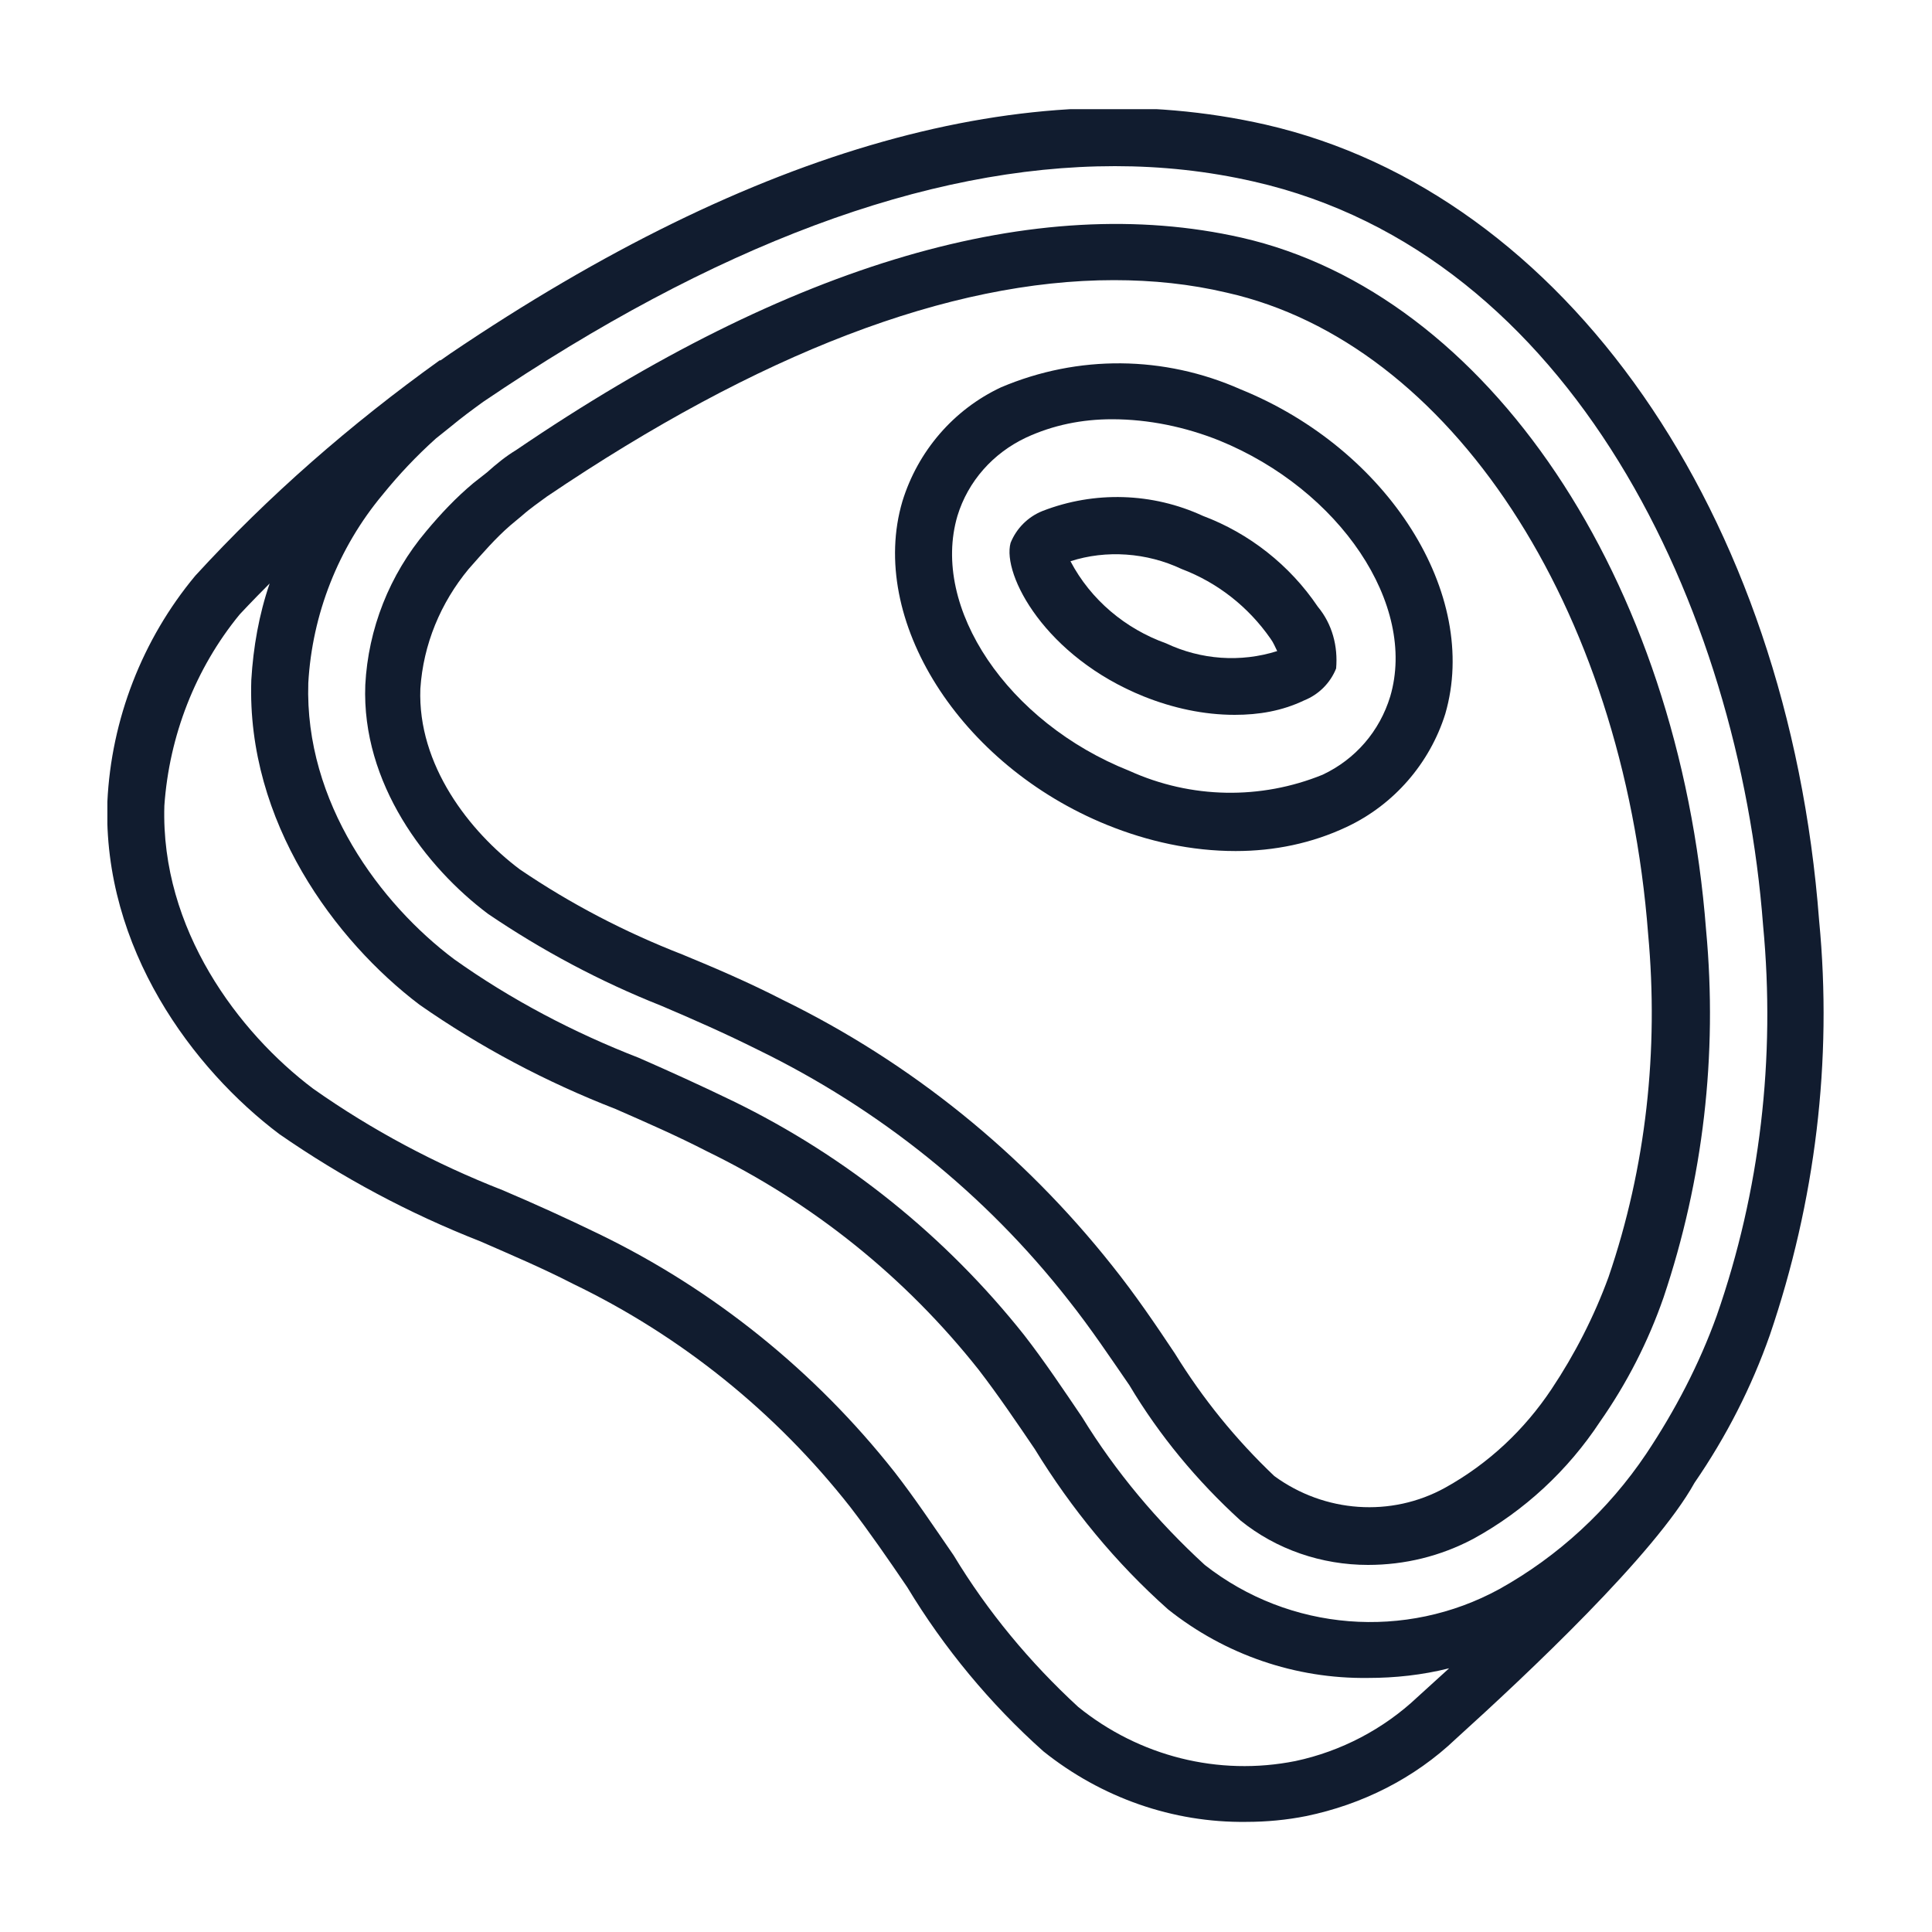
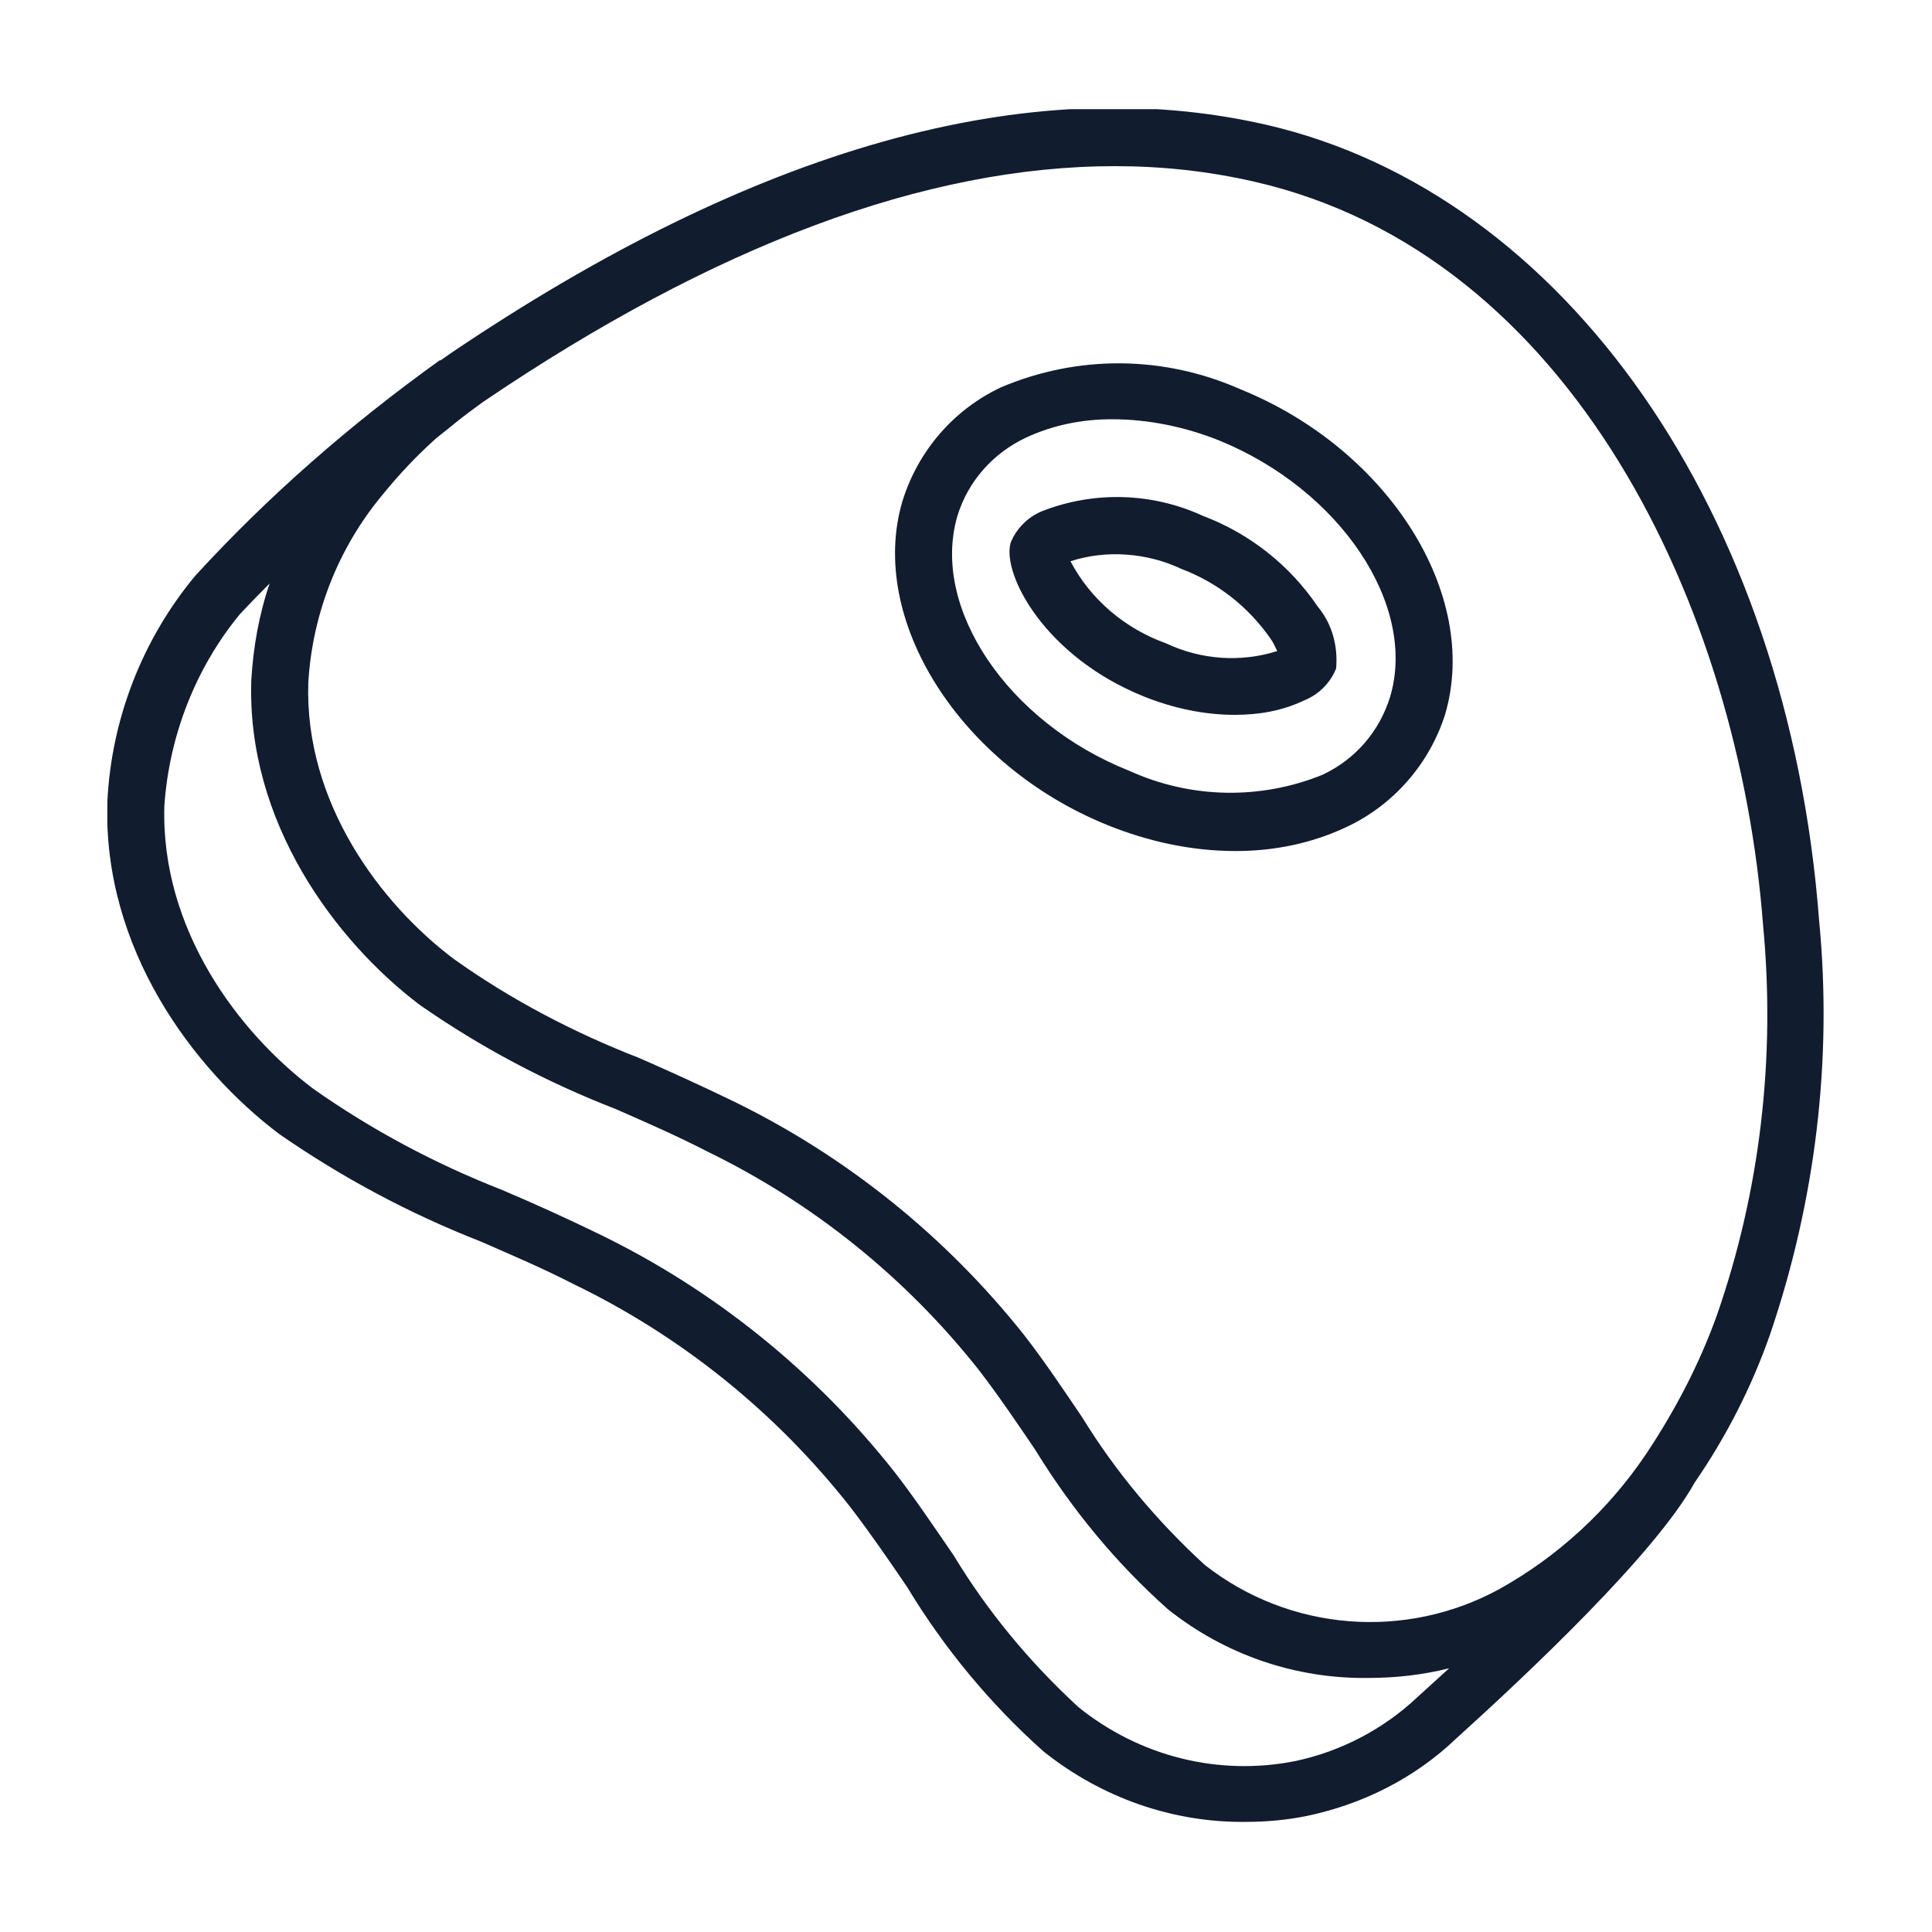
<svg xmlns="http://www.w3.org/2000/svg" xmlns:xlink="http://www.w3.org/1999/xlink" version="1.1" id="Livello_1" x="0px" y="0px" viewBox="0 0 200 200" style="enable-background:new 0 0 200 200;" xml:space="preserve">
  <style type="text/css">
	.st0{clip-path:url(#SVGID_00000121984335978764360840000010939346858390729149_);}
	.st1{fill:#131A2E;}
	.st2{clip-path:url(#SVGID_00000068648867430910287880000013290912371970822061_);}
	.st3{fill:#111C2F;}
	.st4{clip-path:url(#SVGID_00000097473269500680257130000018245791992639070627_);}
	.st5{clip-path:url(#SVGID_00000087384146995716562770000001617711342148734850_);}
	.st6{clip-path:url(#SVGID_00000050664219050988278330000013132812961264452996_);}
	.st7{clip-path:url(#SVGID_00000054238406737679979680000002779549585808450180_);}
	.st8{clip-path:url(#SVGID_00000025443218108318999440000005831369397609224378_);}
	.st9{clip-path:url(#SVGID_00000147907714102019345810000017828528266846630326_);}
	.st10{fill:#DBD7D5;}
	.st11{fill:#F0F0F0;}
	.st12{fill:url(#Rettangolo_109_00000049189049092188083210000010609269807894625169_);}
	.st13{fill:url(#Rettangolo_42_00000083089413581844070230000017793402617320940215_);}
	.st14{fill:url(#Rettangolo_42_00000053532656889422458270000005786199022893532345_);}
	.st15{clip-path:url(#SVGID_00000013162582743156260900000008954671480678874549_);}
	.st16{clip-path:url(#SVGID_00000143616445140362082290000017487431869251985308_);}
	.st17{clip-path:url(#SVGID_00000065033579200778833970000004307188312002879906_);}
	.st18{clip-path:url(#SVGID_00000060735879504715407230000013874655456931698334_);}
	.st19{clip-path:url(#SVGID_00000001659035368164874080000010061476183925397645_);}
	.st20{clip-path:url(#SVGID_00000174568312759709782690000003559692102307627198_);}
	.st21{clip-path:url(#SVGID_00000127761254364738888020000016671564113055095478_);}
	.st22{clip-path:url(#SVGID_00000115482416695361190430000017316852347869917355_);}
	.st23{clip-path:url(#SVGID_00000155835268022024519850000007247288599903411357_);}
	.st24{clip-path:url(#SVGID_00000075121477563599348730000003841298276807043753_);}
	.st25{clip-path:url(#SVGID_00000102546858926140722400000010058473000925062557_);}
</style>
  <g id="Raggruppa_225" transform="translate(1299.915)">
    <g>
      <defs>
        <rect id="SVGID_00000016047422762296210260000002810897254036670879_" x="-1288.8" y="11.3" width="177.7" height="177.4" />
      </defs>
      <clipPath id="SVGID_00000163054526709450347080000010282756652468503230_">
        <use xlink:href="#SVGID_00000016047422762296210260000002810897254036670879_" style="overflow:visible;" />
      </clipPath>
      <g id="Raggruppa_224" style="clip-path:url(#SVGID_00000163054526709450347080000010282756652468503230_);">
-         <path id="Tracciato_531" class="st3" d="M-1255.8,55c-3.8,4.5-6,10.1-6.3,15.9c-0.4,10.2,6.3,18.9,12.7,23.7     c5.6,3.8,11.6,7,17.9,9.5c3.3,1.4,6.7,2.9,10.1,4.6c12.5,6.1,23.5,14.9,32.1,25.9c2.3,2.9,4.3,5.9,6.3,8.8c3.1,5.2,7,9.9,11.5,14     c3.7,3,8.4,4.6,13.2,4.6c3.8,0,7.5-0.9,10.9-2.7c5.3-2.9,9.8-7.1,13.1-12.1c2.8-4,5-8.3,6.6-12.9c4.1-12.2,5.6-25.1,4.4-38     c-2.8-36.4-22.6-65.9-48.1-71.7c-21.2-4.8-46.6,2.6-75.1,22c-1,0.6-2,1.4-3,2.3l-1.4,1.1C-1252.7,51.5-1254.3,53.2-1255.8,55z      M-1247.1,54.4l1.2-1c0.9-0.8,1.8-1.4,2.6-2c21.9-14.8,41.6-22.4,58.7-22.4c4,0,7.9,0.4,11.7,1.3c23.1,5.2,41,32.5,43.6,66.4     c1.1,12-0.2,24.1-4.1,35.5c-1.5,4.1-3.5,8-5.9,11.6c-2.8,4.2-6.5,7.7-11,10.2c-5.6,3.1-12.5,2.6-17.7-1.2c-4-3.8-7.4-8-10.3-12.7     c-2-3-4.1-6.1-6.5-9.1c-9.2-11.6-20.8-21-34.1-27.5c-3.5-1.8-7-3.3-10.4-4.7c-5.9-2.3-11.5-5.2-16.8-8.8     c-5.2-3.9-10.6-10.8-10.3-18.7c0.3-4.6,2.1-8.9,5-12.4C-1249.9,57.2-1248.6,55.7-1247.1,54.4L-1247.1,54.4z" />
        <path id="Tracciato_532" class="st3" d="M-1271,117.4c6.5,4.5,13.4,8.2,20.8,11.1c3.2,1.4,6.5,2.8,9.6,4.4     c11.2,5.4,21,13.3,28.7,23.1c2,2.6,4,5.5,5.9,8.3c3.8,6.3,8.6,12.1,14.1,17c6,4.8,13.4,7.4,21,7.3c2.1,0,4.2-0.2,6.2-0.6     c5.8-1.2,11.2-3.9,15.5-8c7.4-6.7,20.6-19.1,24.7-26.5v0c3.3-4.8,5.9-9.9,7.8-15.3c4.7-13.8,6.5-28.4,5.1-42.9     c-3.2-42.2-26.3-75.3-57.3-82.4c-24.6-5.6-52.9,2.4-84.4,23.7c-0.3,0.2-0.7,0.5-1,0.7l-0.1,0c-9.2,6.6-17.7,14-25.3,22.3     c-5.5,6.6-8.7,14.9-9.1,23.4C-1289.3,98.2-1279.9,110.7-1271,117.4z M-1170.1,18.8c32.9,7.5,50.2,44.1,52.7,77     c1.3,13.7-0.3,27.5-4.8,40.4c-1.8,5-4.3,9.8-7.3,14.3c-3.9,5.8-9.1,10.6-15.2,14c-9.7,5.3-21.7,4.4-30.5-2.5     c-4.9-4.5-9.2-9.6-12.7-15.3c-1.9-2.8-3.9-5.8-6-8.5c-8.1-10.2-18.4-18.5-30.1-24.2c-3.3-1.6-6.6-3.1-9.8-4.5     c-6.7-2.6-13.2-6-19.1-10.2c-7.6-5.7-15.5-16.2-15.1-28.6c0.4-7.1,3.1-14,7.7-19.5c1.7-2.1,3.5-4,5.5-5.8l1.5-1.2     c1.2-1,2.3-1.8,3.4-2.6c23.9-16.2,45.8-24.4,65.4-24.4C-1179.7,17.2-1174.9,17.7-1170.1,18.8z M-1275.1,63.6c0,0,1.2-1.3,3.1-3.2     c-1.1,3.2-1.7,6.6-1.9,10c-0.5,14.7,8.7,27,17.4,33.6c6.3,4.4,13.1,8,20.3,10.8c3.2,1.4,6.4,2.8,9.5,4.4     c10.9,5.3,20.5,13,28.1,22.6c2,2.6,3.9,5.4,5.8,8.2c3.8,6.2,8.4,11.8,13.8,16.6c5.9,4.7,13.2,7.2,20.7,7.1c2.8,0,5.6-0.3,8.4-1     c-1.1,1-2.2,2-3.3,3c-3.5,3.3-7.9,5.6-12.6,6.6c-8,1.6-16.2-0.5-22.5-5.6c-5-4.6-9.4-9.9-12.9-15.7c-2-2.9-4-5.9-6.1-8.6     c-8.2-10.4-18.7-18.9-30.7-24.7c-3.3-1.6-6.6-3.1-9.9-4.5c-6.9-2.7-13.5-6.2-19.6-10.5c-7.7-5.8-15.8-16.5-15.4-29.3     C-1282.4,76.2-1279.7,69.2-1275.1,63.6z" />
        <path id="Tracciato_533" class="st3" d="M-1185.3,85.4c4.2,1.7,8.7,2.7,13.3,2.7c4,0,7.9-0.8,11.5-2.5c4.9-2.3,8.6-6.6,10.2-11.7     c3.6-12.4-5.9-27.4-21.2-33.6c-7.9-3.5-16.8-3.6-24.8-0.2c-4.9,2.3-8.6,6.6-10.2,11.8C-1210.1,64.1-1200.6,79.2-1185.3,85.4      M-1200.8,53.4c1.1-3.6,3.7-6.5,7.1-8.1c2.8-1.3,5.8-1.9,8.9-1.9c3.8,0,7.6,0.8,11.1,2.2c12.5,5.1,20.5,17,17.7,26.5     c-1.1,3.6-3.6,6.5-7,8.1c-6.4,2.6-13.6,2.5-20-0.4C-1195.6,74.8-1203.6,62.9-1200.8,53.4" />
        <path id="Tracciato_534" class="st3" d="M-1181.5,72.1c3,1.2,6.2,1.9,9.4,1.9c2.5,0,4.9-0.4,7.2-1.5c1.5-0.6,2.7-1.8,3.3-3.3     c0.2-2.3-0.4-4.6-1.9-6.4c-2.9-4.3-7.1-7.6-11.9-9.4c-5.2-2.4-11.2-2.6-16.6-0.5c-1.5,0.6-2.7,1.8-3.3,3.3     C-1196.2,59.5-1191.7,68-1181.5,72.1 M-1177.6,58.9c3.7,1.4,6.9,3.9,9.2,7.2c0.3,0.4,0.5,0.9,0.7,1.3c-3.8,1.2-7.9,0.9-11.5-0.8     c-4.2-1.5-7.8-4.5-9.9-8.5C-1185.4,56.9-1181.2,57.2-1177.6,58.9z" />
      </g>
    </g>
  </g>
</svg>